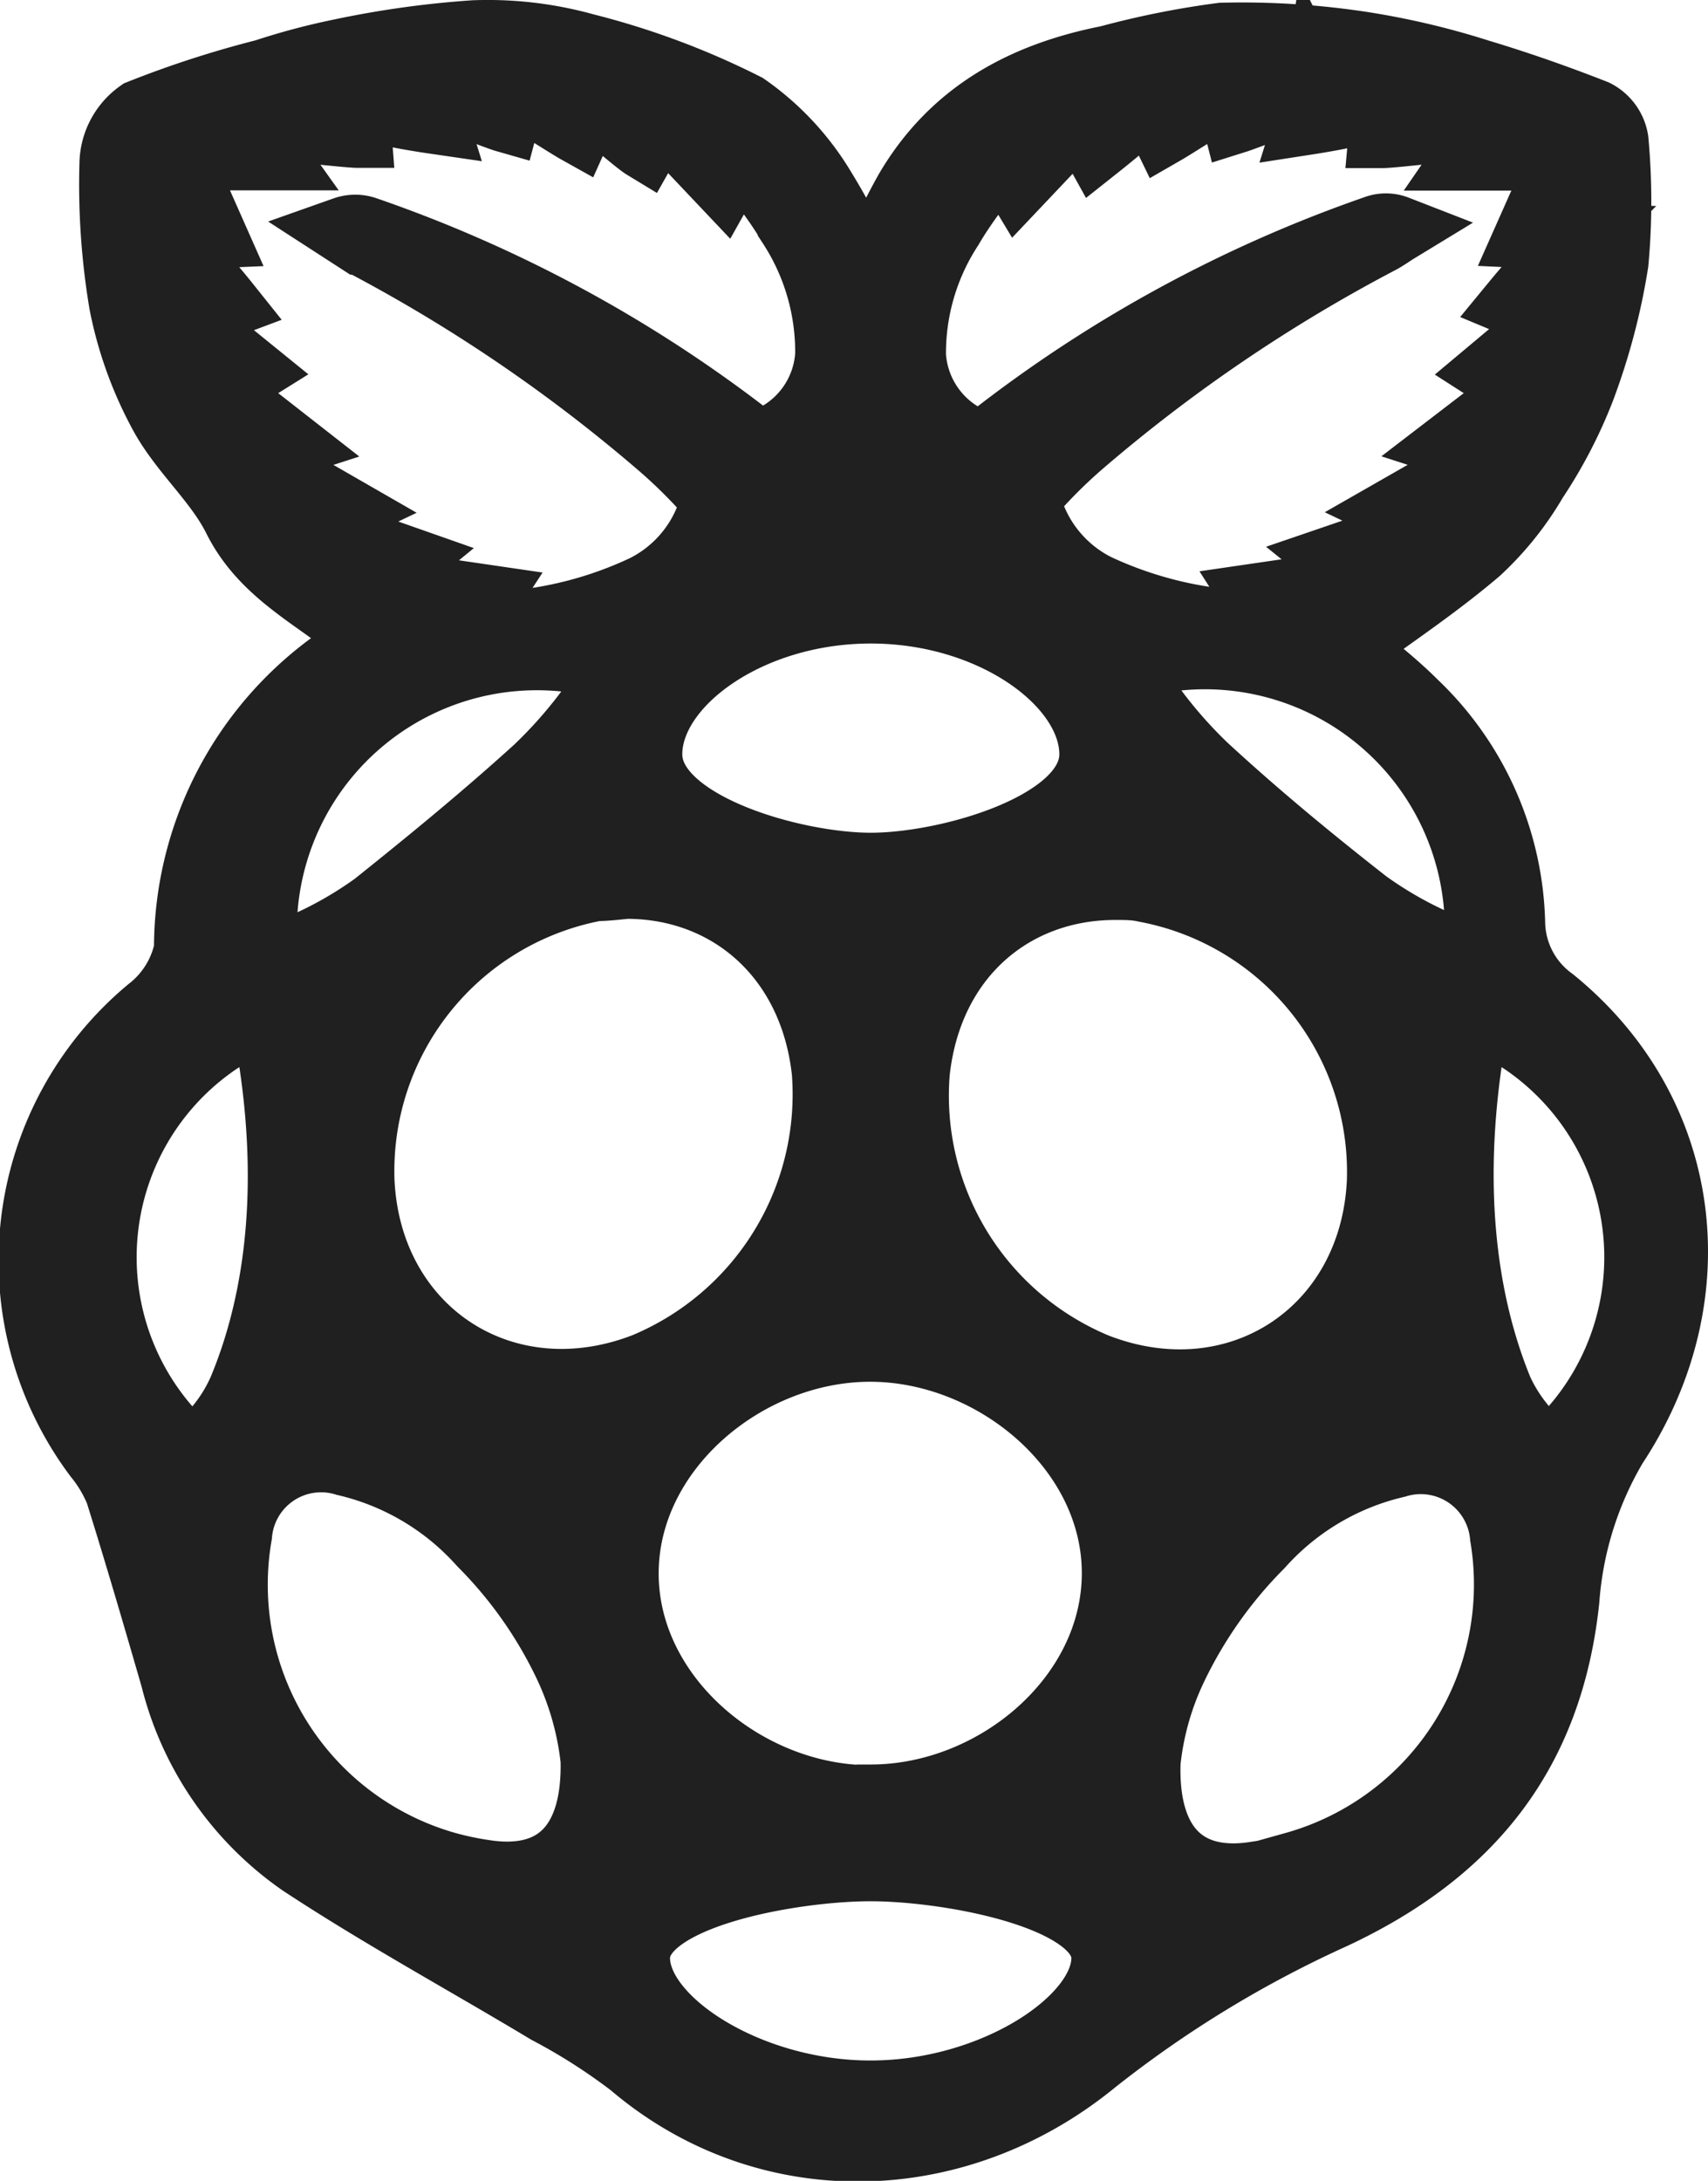
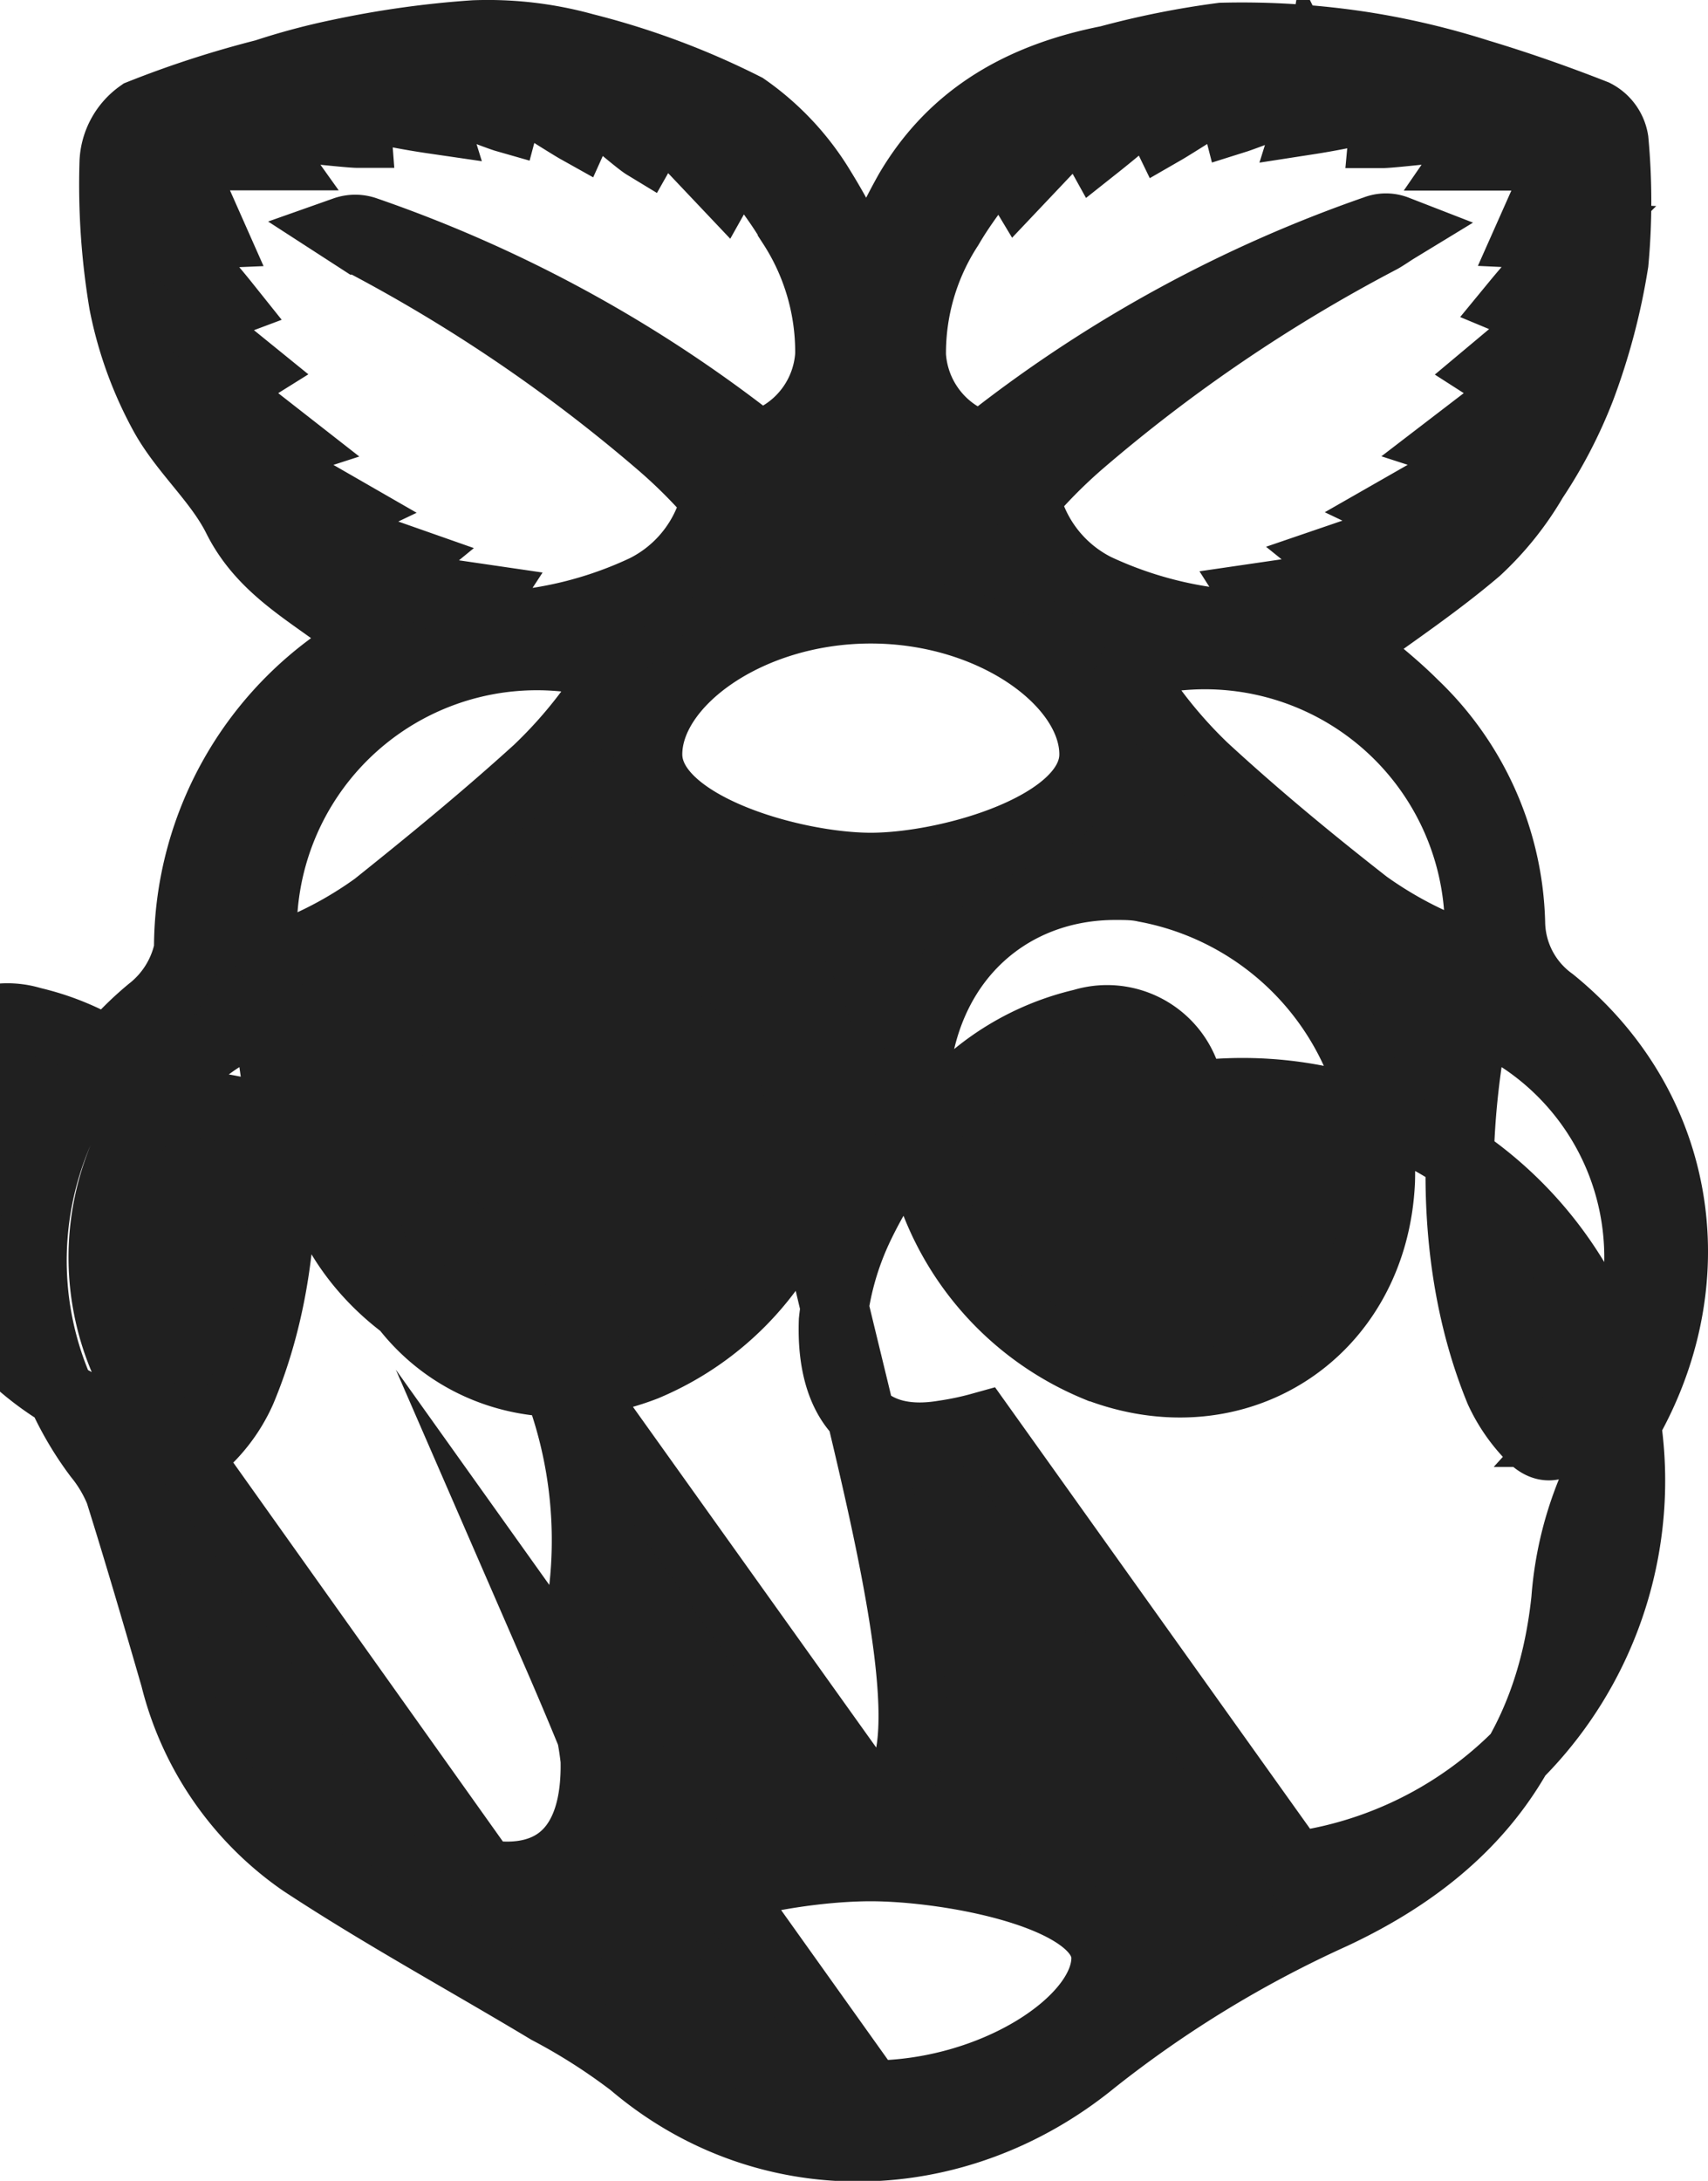
<svg xmlns="http://www.w3.org/2000/svg" id="图层_1" data-name="图层 1" viewBox="0 0 75.2 96.01">
  <defs>
    <style>.cls-1{fill:#202020;stroke:#202020;stroke-miterlimit:10;stroke-width:3px;}</style>
  </defs>
-   <path class="cls-1" d="M68.33,44.07a4.34,4.34,0,0,1-1.8-3.46A13.76,13.76,0,0,0,62.26,31c-1-1-2.1-1.82-2.92-2.52,2-1.45,3.93-2.74,5.7-4.25a13.46,13.46,0,0,0,2.49-3.11,20.71,20.71,0,0,0,2.08-4,28.31,28.31,0,0,0,1.47-5.56,29.29,29.29,0,0,0,0-5.38A1.61,1.61,0,0,0,70.22,5c-1.68-.66-3.39-1.26-5.12-1.78a34.22,34.22,0,0,0-5-1.19,35,35,0,0,0-6.3-.41,38.09,38.09,0,0,0-5,1C45.1,3.35,42,5,40,8.4c-.66,1.17-1.21,2.39-1.88,3.7a27.57,27.57,0,0,0-1.94-3.77,11.81,11.81,0,0,0-3.37-3.61,34.11,34.11,0,0,0-7.07-2.64,15.91,15.91,0,0,0-4.86-.57A42.14,42.14,0,0,0,15,2.33a29.89,29.89,0,0,0-3.34.89A44.37,44.37,0,0,0,6.17,5,2.76,2.76,0,0,0,5,7.13a31.64,31.64,0,0,0,.42,6.23,17,17,0,0,0,1.78,4.91c.89,1.61,2.4,2.89,3.22,4.53,1.29,2.59,3.83,3.58,5.86,5.42a15.44,15.44,0,0,0-8,13.58,4.58,4.58,0,0,1-1.68,2.69,14.32,14.32,0,0,0-2.3,19.6,6.23,6.23,0,0,1,.94,1.58c.85,2.71,1.65,5.45,2.44,8.18A14,14,0,0,0,13.31,82c3.51,2.31,7.21,4.32,10.82,6.49a26.12,26.12,0,0,1,3.7,2.36c5.92,5.05,14.28,4.82,20.31-.11a50.4,50.4,0,0,1,10.54-6.43c6.05-2.83,9.53-7.17,10.24-13.89a15.61,15.61,0,0,1,2.13-6.8C75.35,57.11,74.4,49,68.33,44.07ZM65.11,40.7c0,1.45-.2,1.63-1.54,1a17.32,17.32,0,0,1-3.42-1.91c-2.43-1.9-4.82-3.87-7.13-6a20.17,20.17,0,0,1-2.89-3.47c-.58-.83-.42-1,.55-1.24A12.06,12.06,0,0,1,65.11,40.7ZM60.8,52c-.3,6.67-6.33,10.6-12.54,8.19a12.94,12.94,0,0,1-7.94-13C40.88,42.07,44.59,39,49.1,39c.45,0,.89,0,1.32.1A12.71,12.71,0,0,1,60.8,52Zm-19-42c.65-1.12,1.47-2.11,2.28-3.25L44.83,8l2.84-3a7.05,7.05,0,0,0,.6,1.44c.82-.65,1.61-1.32,2.37-2l.63,1.3c.33-.19,2.26-1.41,2.82-1.78l.33,1.29c.35-.11,2.69-1,3.52-1.36a10.8,10.8,0,0,1-.34,1.42A33.2,33.2,0,0,0,61,4.6l-.12,1.3c.38,0,3.46-.34,4.82-.52L64.66,6.89h4.19l-1.52,3.42,2.13.1a33.46,33.46,0,0,0-2.73,2.94c.24.1,1.72.5,1.8.61L65.7,16.33a6,6,0,0,0,1.56.71L64,19.54l1.67.54-4.11,2.35,1.51.72L58.8,24.61l1.24,1-4.72.69.77,1.21a17.4,17.4,0,0,1-7.83-1.64,5.89,5.89,0,0,1-2.87-3.2,1.07,1.07,0,0,1,.23-1.26,22.7,22.7,0,0,1,1.92-1.88,70.29,70.29,0,0,1,13.26-9c.23-.13.45-.29.68-.43a1.27,1.27,0,0,0-.92,0A58.66,58.66,0,0,0,43.7,19.28a1,1,0,0,1-.85.19,4.45,4.45,0,0,1-2.7-3.82A10.14,10.14,0,0,1,41.8,10ZM38.34,26.83c5.41,0,9.8,3.25,9.8,6.38s-6.34,4.95-9.8,4.95-9.8-1.82-9.8-4.95S32.93,26.83,38.34,26.83ZM28.41,60.17C22.2,62.58,16.18,58.65,15.87,52A12.72,12.72,0,0,1,26.25,39.05c.44,0,.89-.06,1.34-.1,4.5,0,8.21,3.12,8.77,8.23A13,13,0,0,1,28.41,60.17Zm-14.8-37,1.51-.72L11,20.08l1.67-.54L9.42,17A5.68,5.68,0,0,0,11,16.32L8.14,14c.08-.1,1.56-.51,1.8-.6A31.75,31.75,0,0,0,7.21,10.4l2.13-.09L7.82,6.88H12l-1.07-1.5c1.34.18,4.43.51,4.81.51l-.1-1.3a34.83,34.83,0,0,0,3.44.68,10.34,10.34,0,0,1-.33-1.41c.82.34,3.16,1.25,3.51,1.35l.34-1.28c.55.36,2.48,1.58,2.82,1.77L26,4.41c.48.46,2.1,1.83,2.38,2A7.69,7.69,0,0,0,29,5l2.84,3,.74-1.32c.81,1.13,1.64,2.13,2.28,3.24a10.24,10.24,0,0,1,1.65,5.69,4.44,4.44,0,0,1-2.71,3.82,1,1,0,0,1-.85-.18,59,59,0,0,0-16.85-9.1,1.38,1.38,0,0,0-.92,0l.68.44a70.22,70.22,0,0,1,13.25,9,22.58,22.58,0,0,1,1.92,1.87,1.09,1.09,0,0,1,.23,1.27,5.87,5.87,0,0,1-2.87,3.19,17.23,17.23,0,0,1-7.83,1.64l.79-1.21-4.72-.69,1.22-1Zm12.4,6c1,.21,1.14.41.56,1.24a20.28,20.28,0,0,1-2.91,3.47c-2.29,2.08-4.69,4.05-7.13,6a17,17,0,0,1-3.41,1.91c-1.34.64-1.56.45-1.55-1A12.07,12.07,0,0,1,26,29.12ZM7.5,63.08A11.51,11.51,0,0,1,9.57,45.82c1.28-.86,2.21-.7,2.44.85C13,53.2,12,58,10.65,61.22a7.1,7.1,0,0,1-1.27,1.93C8.72,63.89,8.17,63.82,7.5,63.08ZM21.31,82.49a13.61,13.61,0,0,1-1.66-.35,12.86,12.86,0,0,1-9.17-14.58,3.67,3.67,0,0,1,4.74-3.2,11.57,11.57,0,0,1,6,3.56A19.32,19.32,0,0,1,25,73.29a13.19,13.19,0,0,1,1.18,4.19C26.27,81.16,24.56,83,21.31,82.49Zm17,9.72C32.94,92.21,28,89,28,86.2s6.87-4,10.33-4,10.34,1.24,10.34,4S43.75,92.21,38.34,92.21Zm0-13c-5.48,0-10.81-4.45-10.81-9.94s5.33-9.94,10.81-9.94,10.83,4.45,10.82,9.94S43.82,79.18,38.34,79.18Zm18.7,3a13.22,13.22,0,0,1-1.66.35c-3.25.54-5-1.33-4.87-5a12.74,12.74,0,0,1,1.19-4.19,19.68,19.68,0,0,1,3.8-5.37,11.57,11.57,0,0,1,6-3.56,3.68,3.68,0,0,1,4.75,3.2A12.86,12.86,0,0,1,57,82.14ZM69.18,63.08c-.67.74-1.22.81-1.88.07A7.25,7.25,0,0,1,66,61.22c-1.32-3.21-2.31-8-1.36-14.55.22-1.55,1.16-1.71,2.44-.85a11.51,11.51,0,0,1,2.07,17.26Z" />
+   <path class="cls-1" d="M68.33,44.07a4.34,4.34,0,0,1-1.8-3.46A13.76,13.76,0,0,0,62.26,31c-1-1-2.1-1.82-2.92-2.52,2-1.45,3.93-2.74,5.7-4.25a13.46,13.46,0,0,0,2.49-3.11,20.71,20.71,0,0,0,2.08-4,28.31,28.31,0,0,0,1.47-5.56,29.29,29.29,0,0,0,0-5.38A1.61,1.61,0,0,0,70.22,5c-1.68-.66-3.39-1.26-5.12-1.78a34.22,34.22,0,0,0-5-1.19,35,35,0,0,0-6.3-.41,38.09,38.09,0,0,0-5,1C45.1,3.35,42,5,40,8.4c-.66,1.17-1.21,2.39-1.88,3.7a27.57,27.57,0,0,0-1.94-3.77,11.81,11.81,0,0,0-3.37-3.61,34.11,34.11,0,0,0-7.07-2.64,15.91,15.91,0,0,0-4.86-.57A42.14,42.14,0,0,0,15,2.33a29.89,29.89,0,0,0-3.34.89A44.37,44.37,0,0,0,6.17,5,2.76,2.76,0,0,0,5,7.13a31.64,31.64,0,0,0,.42,6.23,17,17,0,0,0,1.78,4.91c.89,1.61,2.4,2.89,3.22,4.53,1.29,2.59,3.83,3.58,5.86,5.42a15.44,15.44,0,0,0-8,13.58,4.58,4.58,0,0,1-1.68,2.69,14.32,14.32,0,0,0-2.3,19.6,6.23,6.23,0,0,1,.94,1.58c.85,2.71,1.65,5.45,2.44,8.18A14,14,0,0,0,13.31,82c3.51,2.31,7.21,4.32,10.82,6.49a26.12,26.12,0,0,1,3.7,2.36c5.92,5.05,14.28,4.82,20.31-.11a50.4,50.4,0,0,1,10.54-6.43c6.05-2.83,9.53-7.17,10.24-13.89a15.61,15.61,0,0,1,2.13-6.8C75.35,57.11,74.4,49,68.33,44.07ZM65.11,40.7c0,1.45-.2,1.63-1.54,1a17.32,17.32,0,0,1-3.42-1.91c-2.43-1.9-4.82-3.87-7.13-6a20.17,20.17,0,0,1-2.89-3.47c-.58-.83-.42-1,.55-1.24A12.06,12.06,0,0,1,65.11,40.7ZM60.8,52c-.3,6.67-6.33,10.6-12.54,8.19a12.94,12.94,0,0,1-7.94-13C40.88,42.07,44.59,39,49.1,39c.45,0,.89,0,1.32.1A12.71,12.71,0,0,1,60.8,52Zm-19-42c.65-1.12,1.47-2.11,2.28-3.25L44.83,8l2.84-3a7.05,7.05,0,0,0,.6,1.44c.82-.65,1.61-1.32,2.37-2l.63,1.3c.33-.19,2.26-1.41,2.82-1.78l.33,1.29c.35-.11,2.69-1,3.52-1.36a10.8,10.8,0,0,1-.34,1.42A33.2,33.2,0,0,0,61,4.6l-.12,1.3c.38,0,3.46-.34,4.82-.52L64.66,6.89h4.19l-1.52,3.42,2.13.1a33.46,33.46,0,0,0-2.73,2.94c.24.1,1.72.5,1.8.61L65.7,16.33a6,6,0,0,0,1.56.71L64,19.54l1.67.54-4.11,2.35,1.51.72L58.8,24.61l1.24,1-4.72.69.77,1.21a17.4,17.4,0,0,1-7.83-1.64,5.89,5.89,0,0,1-2.87-3.2,1.07,1.07,0,0,1,.23-1.26,22.7,22.7,0,0,1,1.92-1.88,70.29,70.29,0,0,1,13.26-9c.23-.13.45-.29.68-.43a1.27,1.27,0,0,0-.92,0A58.66,58.66,0,0,0,43.7,19.28a1,1,0,0,1-.85.19,4.45,4.45,0,0,1-2.7-3.82A10.14,10.14,0,0,1,41.8,10ZM38.34,26.83c5.41,0,9.8,3.25,9.8,6.38s-6.34,4.95-9.8,4.95-9.8-1.82-9.8-4.95S32.93,26.83,38.34,26.83ZM28.41,60.17C22.2,62.58,16.18,58.65,15.87,52A12.72,12.72,0,0,1,26.25,39.05c.44,0,.89-.06,1.34-.1,4.5,0,8.21,3.12,8.77,8.23A13,13,0,0,1,28.41,60.17Zm-14.8-37,1.51-.72L11,20.08l1.67-.54L9.42,17A5.68,5.68,0,0,0,11,16.32L8.14,14c.08-.1,1.56-.51,1.8-.6A31.75,31.75,0,0,0,7.21,10.4l2.13-.09L7.82,6.88H12l-1.07-1.5c1.34.18,4.43.51,4.81.51l-.1-1.3a34.83,34.83,0,0,0,3.44.68,10.34,10.34,0,0,1-.33-1.41c.82.34,3.16,1.25,3.51,1.35l.34-1.28c.55.36,2.48,1.58,2.82,1.77L26,4.41c.48.46,2.1,1.83,2.38,2A7.69,7.69,0,0,0,29,5l2.84,3,.74-1.32c.81,1.13,1.64,2.13,2.28,3.24a10.24,10.24,0,0,1,1.65,5.69,4.44,4.44,0,0,1-2.71,3.82,1,1,0,0,1-.85-.18,59,59,0,0,0-16.85-9.1,1.38,1.38,0,0,0-.92,0l.68.44a70.22,70.22,0,0,1,13.25,9,22.58,22.58,0,0,1,1.92,1.87,1.09,1.09,0,0,1,.23,1.27,5.87,5.87,0,0,1-2.87,3.19,17.23,17.23,0,0,1-7.83,1.64l.79-1.21-4.72-.69,1.22-1Zm12.4,6c1,.21,1.14.41.56,1.24a20.28,20.28,0,0,1-2.91,3.47c-2.29,2.08-4.69,4.05-7.13,6a17,17,0,0,1-3.41,1.91c-1.34.64-1.56.45-1.55-1A12.07,12.07,0,0,1,26,29.12ZM7.5,63.08A11.51,11.51,0,0,1,9.57,45.82c1.28-.86,2.21-.7,2.44.85C13,53.2,12,58,10.65,61.22a7.1,7.1,0,0,1-1.27,1.93C8.72,63.89,8.17,63.82,7.5,63.08Za13.61,13.61,0,0,1-1.66-.35,12.86,12.86,0,0,1-9.17-14.58,3.67,3.67,0,0,1,4.74-3.2,11.57,11.57,0,0,1,6,3.56A19.32,19.32,0,0,1,25,73.29a13.19,13.19,0,0,1,1.18,4.19C26.27,81.16,24.56,83,21.31,82.49Zm17,9.72C32.94,92.21,28,89,28,86.2s6.87-4,10.33-4,10.34,1.24,10.34,4S43.75,92.21,38.34,92.21Zm0-13c-5.48,0-10.81-4.45-10.81-9.94s5.33-9.94,10.81-9.94,10.83,4.45,10.82,9.94S43.82,79.18,38.34,79.18Zm18.7,3a13.22,13.22,0,0,1-1.66.35c-3.25.54-5-1.33-4.87-5a12.74,12.74,0,0,1,1.19-4.19,19.68,19.68,0,0,1,3.8-5.37,11.57,11.57,0,0,1,6-3.56,3.68,3.68,0,0,1,4.75,3.2A12.86,12.86,0,0,1,57,82.14ZM69.18,63.08c-.67.74-1.22.81-1.88.07A7.25,7.25,0,0,1,66,61.22c-1.32-3.21-2.31-8-1.36-14.55.22-1.55,1.16-1.71,2.44-.85a11.51,11.51,0,0,1,2.07,17.26Z" />
</svg>